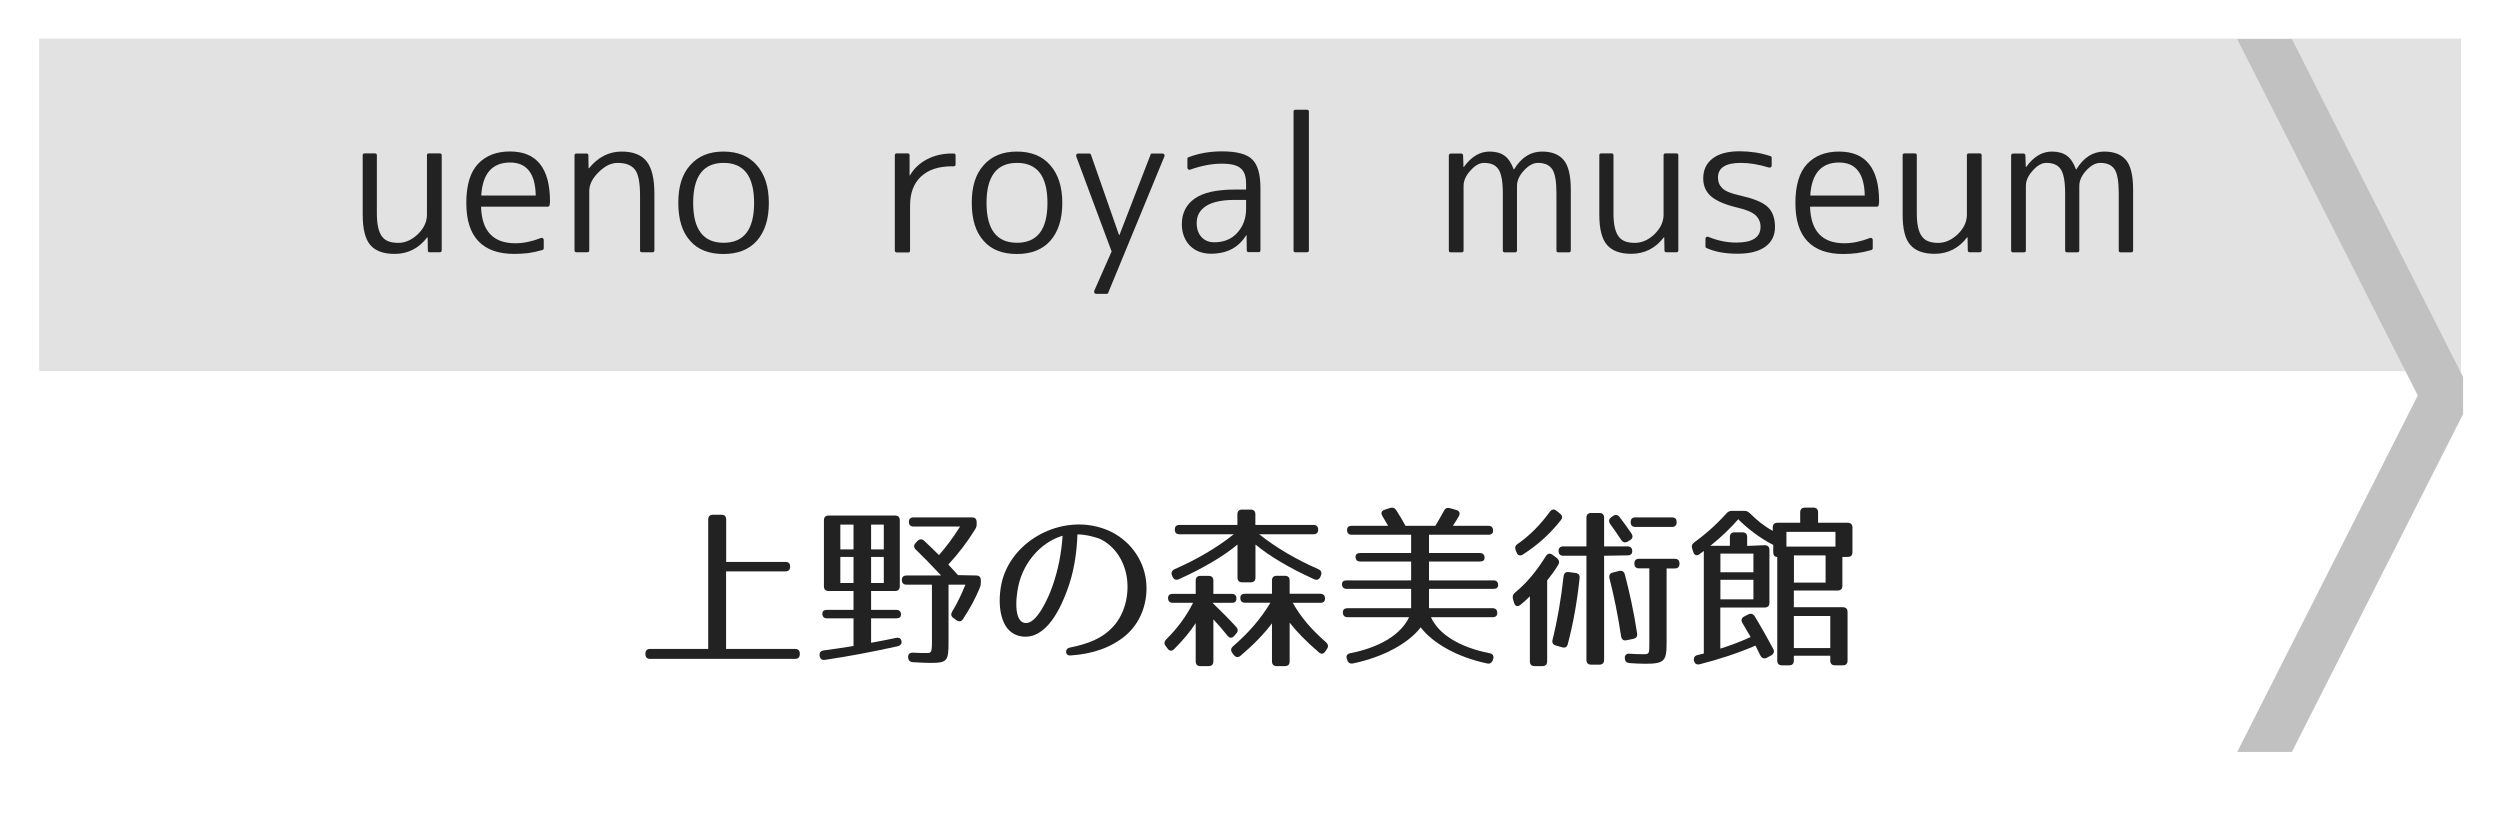
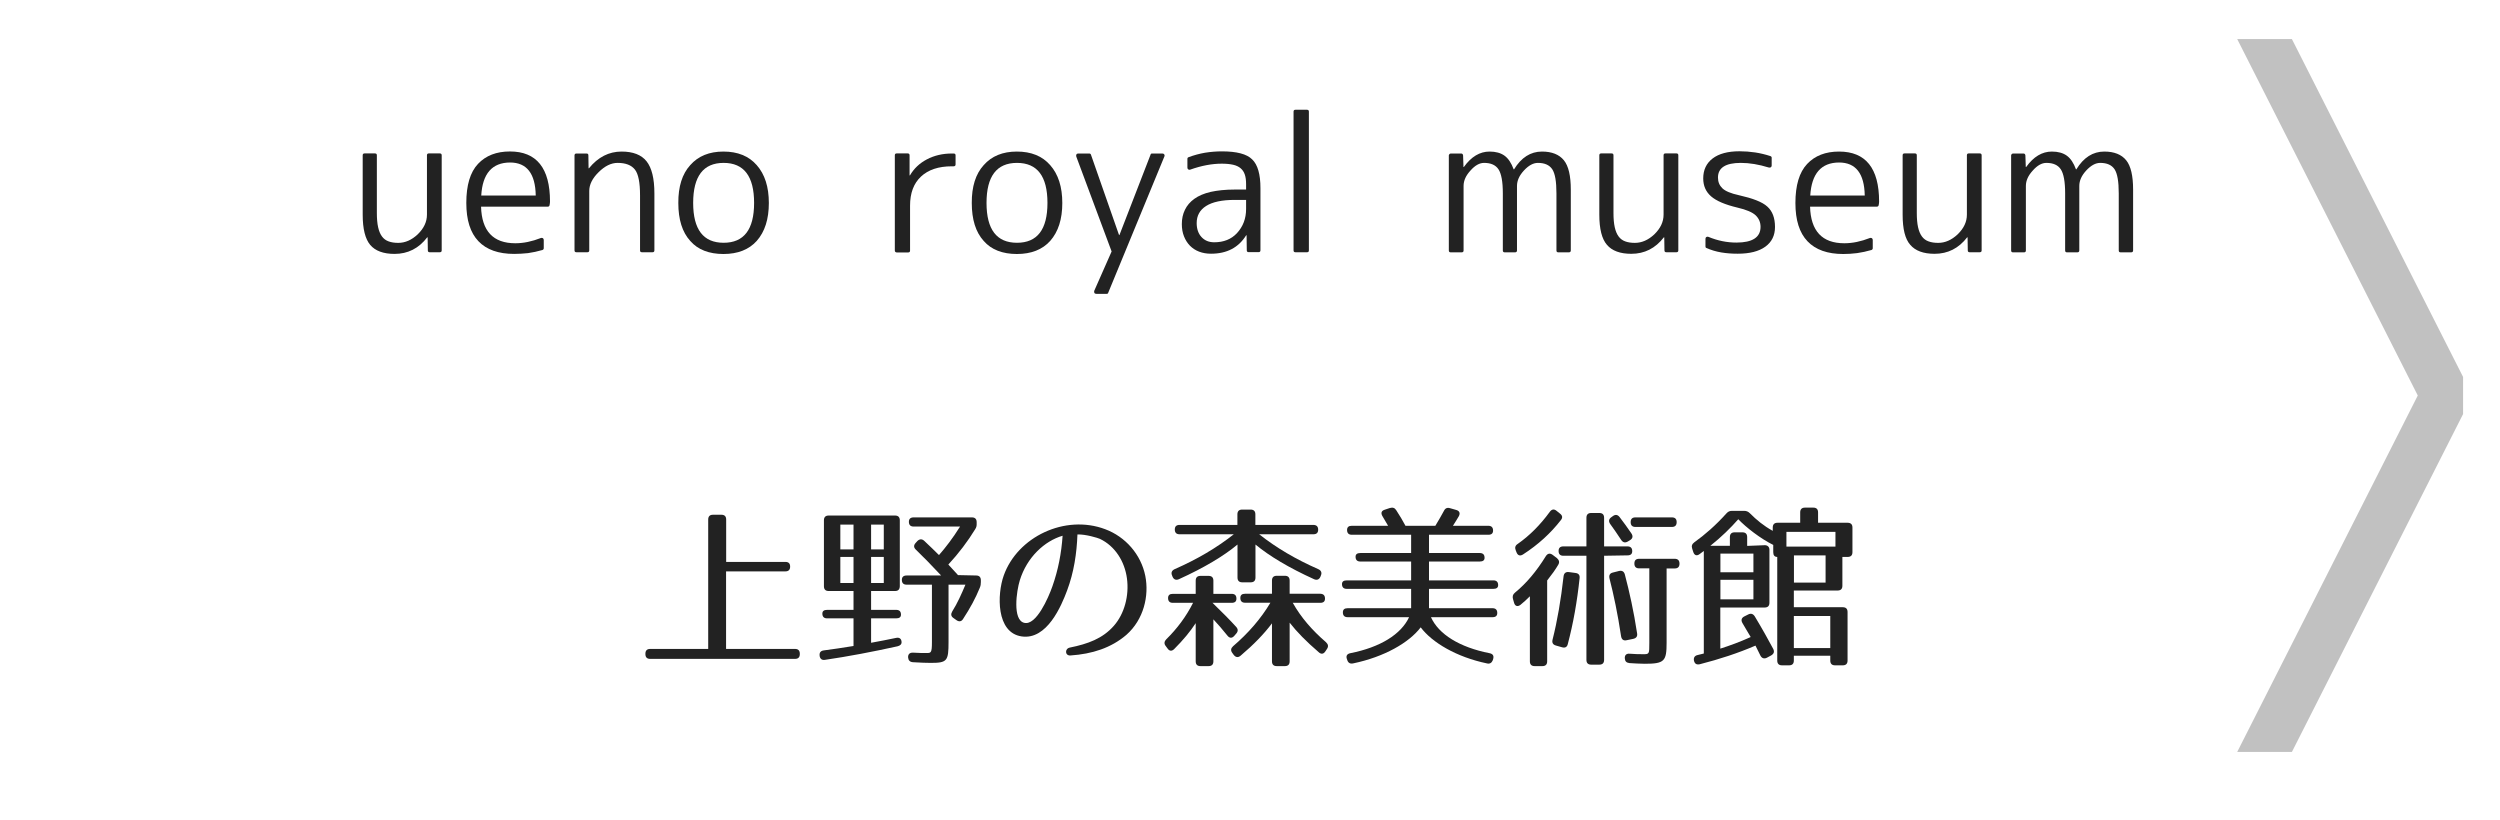
<svg xmlns="http://www.w3.org/2000/svg" version="1.1" id="レイヤー_1" x="0px" y="0px" viewBox="0 0 256 84" style="enable-background:new 0 0 256 84;" xml:space="preserve">
  <style type="text/css">
	.st0{fill:#E2E2E2;}
	.st1{fill:#C1C1C1;}
	.st2{fill:#222222;}
</style>
  <g>
-     <rect x="4.01" y="3.95" class="st0" width="248" height="34.05" />
-   </g>
+     </g>
  <polyline class="st1" points="252.22,38.6 234.69,4 229.09,4 247.58,40.5 229.09,77 234.69,77 252.22,42.4 " />
  <g>
    <path class="st2" d="M80.91,58.02c0,0.32-0.16,0.49-0.49,0.49h-6.07v7.94h7.06c0.32,0,0.49,0.16,0.49,0.49v0.04   c0,0.32-0.16,0.49-0.49,0.49H66.58c-0.32,0-0.49-0.16-0.49-0.49v-0.04c0-0.32,0.16-0.49,0.49-0.49h5.94V53.2   c0-0.32,0.16-0.49,0.49-0.49h0.86c0.32,0,0.49,0.16,0.49,0.49v4.34h6.07C80.75,57.54,80.91,57.7,80.91,58.02z" />
    <path class="st2" d="M91.65,60.52H89.2v1.93h2.57c0.32,0,0.49,0.16,0.49,0.49c0,0.25-0.16,0.38-0.49,0.38H89.2v2.5   c0.88-0.16,1.71-0.32,2.56-0.5c0.32-0.07,0.54,0.07,0.56,0.41c0.02,0.23-0.13,0.38-0.41,0.45c-2.54,0.56-5.04,1.04-7.44,1.39   c-0.31,0.05-0.5-0.11-0.54-0.41v-0.02c-0.04-0.32,0.11-0.5,0.43-0.54c0.9-0.11,1.91-0.27,3.04-0.45v-2.83h-2.7   c-0.32,0-0.49-0.16-0.49-0.49c0-0.25,0.16-0.38,0.49-0.38h2.7v-1.93h-2.54c-0.32,0-0.49-0.16-0.49-0.49v-6.75   c0-0.32,0.16-0.49,0.49-0.49h6.79c0.32,0,0.49,0.16,0.49,0.49v6.75C92.13,60.36,91.97,60.52,91.65,60.52z M87.4,53.72h-1.35v2.54   h1.35V53.72z M87.4,57.03h-1.35v2.67h1.35V57.03z M90.5,53.72h-1.3v2.54h1.3V53.72z M90.5,57.03h-1.3v2.67h1.3V57.03z M99.86,54.19   c-0.76,1.24-1.67,2.45-2.75,3.62c0.59,0.63,0.99,1.08,0.99,1.08l1.85,0.04c0.32,0,0.49,0.16,0.49,0.49v0.18   c0,0.22-0.02,0.38-0.11,0.59c-0.43,1.06-0.99,2.09-1.71,3.19c-0.16,0.27-0.41,0.31-0.67,0.13l-0.31-0.22   c-0.27-0.18-0.29-0.41-0.13-0.68c0.52-0.83,0.94-1.76,1.35-2.74h-1.73v5.87c0,1.93-0.13,2.14-1.8,2.14c-0.43,0-1.06-0.02-1.85-0.07   c-0.31-0.02-0.47-0.2-0.49-0.49c-0.02-0.32,0.16-0.5,0.5-0.49c0.59,0.04,1.04,0.04,1.35,0.04c0.49,0,0.59,0.02,0.59-1.13v-5.87   h-2.59c-0.32,0-0.49-0.16-0.49-0.49c0-0.29,0.16-0.45,0.49-0.45h3.53c-0.99-1.06-1.87-1.96-2.59-2.65   c-0.23-0.22-0.23-0.45-0.02-0.68l0.18-0.2c0.23-0.22,0.47-0.23,0.7-0.02c0.61,0.58,1.12,1.06,1.51,1.46   c0.67-0.76,1.42-1.73,2.16-2.92h-4.75c-0.32,0-0.49-0.16-0.49-0.49c0-0.29,0.16-0.45,0.49-0.45h5.96c0.32,0,0.49,0.16,0.49,0.49   v0.13C100.02,53.83,99.99,53.99,99.86,54.19z" />
    <path class="st2" d="M114.07,64.07c1.06-1.21,1.57-3.06,1.33-4.84c-0.23-1.73-1.21-3.31-2.77-4.05c-0.18-0.09-1.49-0.49-2.3-0.45   c-0.07,1.93-0.36,3.87-1.06,5.74c-0.58,1.55-2.05,5.08-4.65,4.7c-2.63-0.38-2.52-4.32-1.84-6.23c1.4-3.96,6.27-6.3,10.39-4.75   c2.07,0.77,3.67,2.58,4.11,4.79c0.4,2.03-0.16,4.46-1.94,6.03c-1.55,1.33-3.49,1.96-5.73,2.11c-0.56,0.04-0.61-0.7-0.05-0.81   C111.39,65.94,112.92,65.39,114.07,64.07z M104.89,63.78c1.21,0.29,2.45-2.52,2.88-3.75c0.58-1.64,0.92-3.38,1.04-5.17   c-1.85,0.54-3.65,2.2-4.38,4.56C104.09,60.51,103.66,63.5,104.89,63.78z" />
    <path class="st2" d="M126.61,61.3c0,0.29-0.16,0.43-0.49,0.43h-1.96c0.97,0.94,1.78,1.75,2.43,2.47c0.2,0.23,0.2,0.45,0,0.68   l-0.2,0.23c-0.23,0.27-0.49,0.25-0.7-0.02c-0.5-0.63-0.99-1.19-1.44-1.67v4.3c0,0.32-0.16,0.49-0.49,0.49h-0.83   c-0.32,0-0.49-0.16-0.49-0.49v-3.91c-0.56,0.86-1.28,1.73-2.2,2.65c-0.25,0.25-0.49,0.22-0.68-0.05l-0.2-0.27   c-0.18-0.23-0.14-0.47,0.07-0.68c1.1-1.08,2.03-2.32,2.74-3.73h-2.07c-0.32,0-0.49-0.16-0.49-0.49c0-0.29,0.16-0.43,0.49-0.43h2.34   v-1.35c0-0.32,0.16-0.49,0.49-0.49h0.83c0.32,0,0.49,0.16,0.49,0.49v1.35h1.87C126.45,60.81,126.61,60.97,126.61,61.3z    M134.98,54.24c0,0.31-0.16,0.47-0.49,0.47h-5.55c1.76,1.39,3.75,2.56,6.05,3.57c0.29,0.13,0.4,0.36,0.27,0.65l-0.05,0.13   c-0.13,0.29-0.36,0.38-0.65,0.25c-2.58-1.17-4.59-2.38-6-3.55v3.38c0,0.32-0.16,0.49-0.49,0.49h-0.86c-0.32,0-0.49-0.16-0.49-0.49   v-3.38c-1.4,1.17-3.42,2.38-6,3.55c-0.29,0.13-0.52,0.04-0.65-0.25l-0.05-0.13c-0.13-0.29-0.02-0.52,0.27-0.65   c2.3-1.01,4.29-2.18,6.05-3.57h-5.55c-0.32,0-0.49-0.16-0.49-0.49c0-0.31,0.16-0.47,0.49-0.47h5.92v-1.08   c0-0.32,0.16-0.49,0.49-0.49h0.86c0.32,0,0.49,0.16,0.49,0.49v1.08h5.92C134.82,53.75,134.98,53.92,134.98,54.24z M135.68,61.3   c0,0.29-0.16,0.43-0.49,0.43h-2.81c0.83,1.48,1.98,2.81,3.4,4.03c0.23,0.22,0.27,0.43,0.11,0.68l-0.18,0.27   c-0.18,0.27-0.43,0.31-0.68,0.07c-1.26-1.08-2.25-2.09-2.97-3.02v3.96c0,0.32-0.16,0.49-0.49,0.49h-0.83   c-0.32,0-0.49-0.16-0.49-0.49v-3.89c-0.79,1.06-1.87,2.18-3.21,3.31c-0.25,0.22-0.5,0.18-0.7-0.07l-0.16-0.22   c-0.18-0.25-0.14-0.47,0.09-0.68c1.53-1.31,2.83-2.79,3.82-4.45h-2.59c-0.32,0-0.49-0.16-0.49-0.49c0-0.29,0.16-0.43,0.49-0.43   h2.75v-1.35c0-0.32,0.16-0.49,0.49-0.49h0.83c0.32,0,0.49,0.16,0.49,0.49v1.35h3.13C135.52,60.81,135.68,60.97,135.68,61.3z" />
    <path class="st2" d="M142.97,52.24c0.36,0.54,0.67,1.08,0.95,1.6h3.06c0.34-0.58,0.65-1.08,0.88-1.53   c0.13-0.27,0.34-0.36,0.63-0.27l0.63,0.18c0.32,0.09,0.43,0.32,0.27,0.63c-0.16,0.27-0.36,0.61-0.61,0.99h3.62   c0.32,0,0.49,0.16,0.49,0.49c0,0.29-0.16,0.43-0.49,0.43h-6.07v1.87h5.2c0.32,0,0.49,0.16,0.49,0.49c0,0.25-0.16,0.38-0.49,0.38   h-5.2v1.93h6.59c0.32,0,0.49,0.16,0.49,0.49c0,0.25-0.16,0.38-0.49,0.38h-6.59v1.98h6.5c0.32,0,0.49,0.16,0.49,0.49   c0,0.29-0.16,0.43-0.49,0.43h-6.3c0.79,1.75,2.92,3.08,6.01,3.69c0.34,0.07,0.45,0.27,0.36,0.59l-0.04,0.13   c-0.11,0.27-0.31,0.4-0.61,0.32c-3.1-0.65-5.6-2.13-6.77-3.69c-1.19,1.57-3.74,3.03-6.91,3.69c-0.31,0.07-0.52-0.05-0.61-0.34   l-0.04-0.11c-0.11-0.32,0.02-0.52,0.34-0.59c3.1-0.61,5.22-1.95,6.03-3.69H138c-0.32,0-0.49-0.16-0.49-0.49   c0-0.29,0.16-0.43,0.49-0.43h6.5v-1.98h-6.59c-0.32,0-0.49-0.16-0.49-0.49c0-0.25,0.16-0.38,0.49-0.38h6.59V57.5h-5.2   c-0.32,0-0.49-0.16-0.49-0.49c0-0.25,0.16-0.38,0.49-0.38h5.2v-1.87h-6.07c-0.32,0-0.49-0.16-0.49-0.49c0-0.29,0.16-0.43,0.49-0.43   h3.71l-0.58-0.99c-0.18-0.31-0.11-0.54,0.22-0.65l0.54-0.18C142.61,51.94,142.81,51.99,142.97,52.24z" />
    <path class="st2" d="M159.56,57.84c-0.29,0.49-0.63,0.97-1.13,1.6v8.28c0,0.32-0.16,0.49-0.49,0.49h-0.79   c-0.32,0-0.49-0.16-0.49-0.49v-6.66c-0.31,0.31-0.63,0.61-0.97,0.88c-0.29,0.22-0.56,0.13-0.65-0.22l-0.11-0.38   c-0.07-0.27-0.02-0.47,0.2-0.65c1.17-0.96,2.2-2.18,3.17-3.75c0.18-0.27,0.41-0.32,0.68-0.13l0.45,0.34   C159.66,57.36,159.72,57.57,159.56,57.84z M159.84,53.25c-1.03,1.33-2.32,2.52-3.89,3.53c-0.29,0.18-0.52,0.11-0.65-0.2l-0.09-0.23   c-0.11-0.27-0.05-0.49,0.2-0.65c1.19-0.83,2.3-1.93,3.29-3.29c0.2-0.27,0.43-0.31,0.68-0.11l0.36,0.29   C159.99,52.78,160.04,53,159.84,53.25z M161.75,59.21c-0.25,2.39-0.65,4.63-1.21,6.75c-0.07,0.31-0.29,0.41-0.59,0.32l-0.63-0.18   c-0.31-0.09-0.41-0.29-0.34-0.59c0.49-1.93,0.86-4.1,1.13-6.5c0.04-0.31,0.22-0.47,0.54-0.43l0.67,0.09   C161.65,58.71,161.79,58.89,161.75,59.21z M167.14,56.44c0,0.29-0.16,0.43-0.49,0.43l-2.39,0.04v10.66c0,0.32-0.16,0.49-0.49,0.49   h-0.83c-0.32,0-0.49-0.16-0.49-0.49V56.91h-2.36c-0.32,0-0.49-0.16-0.49-0.49c0-0.31,0.16-0.47,0.49-0.47h2.36v-2.93   c0-0.32,0.16-0.49,0.49-0.49h0.83c0.32,0,0.49,0.16,0.49,0.49v2.93h2.39C166.97,55.95,167.14,56.11,167.14,56.44z M165.84,52.94   c0.42,0.54,0.83,1.12,1.22,1.69c0.18,0.27,0.13,0.52-0.14,0.68l-0.23,0.14c-0.27,0.16-0.5,0.11-0.68-0.16   c-0.43-0.67-0.83-1.22-1.13-1.64c-0.18-0.27-0.14-0.5,0.11-0.68l0.18-0.13C165.41,52.67,165.64,52.69,165.84,52.94z M166.38,58.81   c0.47,1.78,0.92,3.8,1.26,6.05c0.05,0.31-0.09,0.49-0.4,0.56l-0.68,0.14c-0.31,0.07-0.5-0.07-0.56-0.4   c-0.34-2.27-0.76-4.27-1.19-5.94c-0.07-0.31,0.04-0.52,0.34-0.59l0.63-0.16C166.09,58.4,166.29,58.51,166.38,58.81z M171.98,57.72   c0,0.32-0.16,0.49-0.49,0.49h-0.83v7.62c0,1.87-0.22,2.14-2.23,2.14c-0.5,0-1.08-0.04-1.58-0.07c-0.31-0.04-0.45-0.18-0.47-0.49   c-0.02-0.32,0.16-0.5,0.49-0.47c0.47,0.04,0.96,0.05,1.37,0.05c0.65,0,0.65,0,0.65-1.17V58.2h-1.04c-0.32,0-0.49-0.16-0.49-0.49   s0.16-0.49,0.49-0.49h3.66C171.82,57.23,171.98,57.39,171.98,57.72z M171.69,53.47c0,0.32-0.16,0.49-0.49,0.49h-3.73   c-0.32,0-0.49-0.16-0.49-0.49s0.16-0.49,0.49-0.49h3.73C171.53,52.98,171.69,53.14,171.69,53.47z" />
    <path class="st2" d="M189.69,54.02v2.52c0,0.32-0.16,0.49-0.49,0.49h-0.54v2.95c0,0.32-0.16,0.49-0.49,0.49h-4.48v1.71h5.01   c0.32,0,0.49,0.16,0.49,0.49v4.97c0,0.32-0.16,0.49-0.49,0.49h-0.79c-0.32,0-0.49-0.16-0.49-0.49v-0.49h-3.73v0.49   c0,0.32-0.16,0.49-0.49,0.49h-0.72c-0.32,0-0.49-0.16-0.49-0.49V57.03c-0.27,0-0.41-0.16-0.41-0.49v-0.74   c-1.28-0.63-2.77-1.78-3.58-2.63c-0.79,0.9-1.73,1.82-2.86,2.72h2V55c0-0.32,0.16-0.49,0.49-0.49h0.79c0.32,0,0.49,0.16,0.49,0.49   v0.9l1.76-0.07c0.31-0.02,0.52,0.16,0.52,0.47v5.42c0,0.32-0.16,0.49-0.49,0.49h-4.54v4.21c0.97-0.31,2-0.68,3.11-1.19   c-0.32-0.52-0.59-1.01-0.85-1.44c-0.16-0.29-0.09-0.52,0.2-0.67l0.4-0.2c0.27-0.14,0.5-0.07,0.67,0.2   c0.76,1.26,1.37,2.36,1.89,3.33c0.14,0.29,0.07,0.5-0.22,0.67l-0.43,0.23c-0.27,0.14-0.52,0.07-0.67-0.23   c-0.27-0.54-0.43-0.88-0.5-1.01c-1.78,0.77-3.71,1.4-5.71,1.91c-0.32,0.07-0.52-0.05-0.59-0.38c-0.05-0.29,0.07-0.49,0.36-0.56   l0.65-0.16v-10.5l-0.43,0.32c-0.29,0.22-0.54,0.13-0.65-0.22l-0.11-0.34c-0.09-0.27-0.02-0.47,0.22-0.65   c1.08-0.77,2.18-1.73,3.28-2.95c0.18-0.2,0.34-0.27,0.59-0.27h1.21c0.25,0,0.43,0.07,0.61,0.25c0.68,0.68,1.4,1.28,2.34,1.8v-0.34   c0-0.32,0.16-0.49,0.49-0.49h2.32v-1.06c0-0.32,0.16-0.49,0.49-0.49h0.85c0.32,0,0.49,0.16,0.49,0.49v1.06h3.04   C189.53,53.54,189.69,53.7,189.69,54.02z M179.55,56.69h-3.38v1.91h3.38V56.69z M179.55,59.37h-3.38v2h3.38V59.37z M187.95,54.46   h-5.02v1.51h5.02V54.46z M186.94,56.87h-3.24v2.79h3.24V56.87z M187.42,63.08h-3.73v3.28h3.73V63.08z" />
  </g>
  <g>
    <path class="st2" d="M37.14,21.99V15.9c0-0.12,0.06-0.19,0.19-0.19h1.06c0.14,0,0.2,0.06,0.2,0.19v5.9c0,0.58,0.04,1.07,0.13,1.47   c0.09,0.4,0.22,0.71,0.4,0.95c0.18,0.24,0.4,0.4,0.68,0.5c0.27,0.1,0.6,0.15,0.98,0.15c0.71,0,1.37-0.29,1.99-0.87   c0.63-0.61,0.95-1.28,0.95-2.02V15.9c0-0.12,0.06-0.19,0.19-0.19h1.13c0.12,0,0.19,0.06,0.19,0.19v9.74c0,0.12-0.06,0.19-0.19,0.19   h-1.04c-0.12,0-0.19-0.06-0.19-0.19l-0.02-1.34h-0.04C42.88,25.44,41.76,26,40.4,26c-1.14,0-1.97-0.31-2.49-0.92   C37.4,24.47,37.14,23.44,37.14,21.99z" />
    <path class="st2" d="M56.11,21.16h-6.85c0.07,2.5,1.24,3.75,3.51,3.75c0.83,0,1.7-0.18,2.62-0.54c0.07-0.02,0.14-0.02,0.2,0.02   c0.06,0.04,0.09,0.1,0.09,0.19v0.83c0,0.09-0.04,0.15-0.13,0.19c-0.51,0.15-1,0.25-1.48,0.32C53.58,25.97,53.11,26,52.65,26   c-1.61,0-2.83-0.43-3.66-1.3c-0.83-0.87-1.24-2.17-1.24-3.92c0-1.82,0.4-3.15,1.2-4c0.8-0.85,1.89-1.27,3.27-1.27   c2.73,0,4.1,1.71,4.1,5.12c0,0.05,0,0.1-0.01,0.16c-0.01,0.05-0.02,0.12-0.03,0.19C56.27,21.1,56.2,21.16,56.11,21.16z    M49.28,20.02h5.58c-0.04-2.25-0.92-3.38-2.63-3.38C50.4,16.65,49.41,17.77,49.28,20.02z" />
    <path class="st2" d="M59.03,15.72h1.02c0.14,0,0.2,0.06,0.2,0.19l0.02,1.32h0.04c0.93-1.14,2.04-1.71,3.34-1.71   c1.17,0,2.03,0.33,2.56,1c0.53,0.67,0.8,1.76,0.8,3.28v5.84c0,0.12-0.06,0.19-0.19,0.19h-1.08c-0.14,0-0.2-0.06-0.2-0.19V20   c0-1.3-0.17-2.18-0.52-2.63c-0.36-0.46-0.95-0.69-1.78-0.69c-0.66,0-1.31,0.32-1.95,0.96c-0.63,0.62-0.95,1.26-0.95,1.91v6.09   c0,0.12-0.06,0.19-0.19,0.19h-1.13c-0.12,0-0.19-0.06-0.19-0.19V15.9C58.84,15.78,58.9,15.72,59.03,15.72z" />
    <path class="st2" d="M70.68,16.91c0.82-0.93,1.95-1.39,3.4-1.39c1.46,0,2.6,0.46,3.41,1.39c0.83,0.94,1.24,2.23,1.24,3.88   c0,1.65-0.41,2.94-1.24,3.88c-0.8,0.89-1.94,1.34-3.41,1.34c-0.73,0-1.38-0.11-1.95-0.33c-0.57-0.22-1.05-0.55-1.45-1.01   c-0.82-0.9-1.22-2.2-1.22-3.88C69.45,19.1,69.86,17.81,70.68,16.91z M70.98,20.78c0,2.72,1.04,4.08,3.12,4.08s3.12-1.36,3.12-4.08   c0-2.73-1.04-4.1-3.12-4.1S70.98,18.05,70.98,20.78z" />
    <path class="st2" d="M91.63,25.65V15.9c0-0.12,0.06-0.19,0.19-0.19h1.13c0.12,0,0.19,0.06,0.19,0.19v2.06h0.04   c0.4-0.69,0.97-1.24,1.73-1.64c0.76-0.4,1.61-0.6,2.55-0.6h0.19c0.14,0,0.2,0.06,0.2,0.19v0.93c0,0.12-0.07,0.19-0.2,0.19h-0.19   c-1.35,0-2.4,0.35-3.15,1.05c-0.75,0.7-1.12,1.69-1.12,2.98v4.6c0,0.12-0.06,0.19-0.19,0.19h-1.19   C91.69,25.83,91.63,25.77,91.63,25.65z" />
    <path class="st2" d="M100.73,16.91c0.82-0.93,1.95-1.39,3.4-1.39c1.46,0,2.6,0.46,3.41,1.39c0.83,0.94,1.24,2.23,1.24,3.88   c0,1.65-0.41,2.94-1.24,3.88c-0.8,0.89-1.94,1.34-3.41,1.34c-0.73,0-1.38-0.11-1.95-0.33c-0.57-0.22-1.05-0.55-1.45-1.01   c-0.82-0.9-1.22-2.2-1.22-3.88C99.5,19.1,99.91,17.81,100.73,16.91z M101.02,20.78c0,2.72,1.04,4.08,3.12,4.08s3.12-1.36,3.12-4.08   c0-2.73-1.04-4.1-3.12-4.1S101.02,18.05,101.02,20.78z" />
    <path class="st2" d="M110.41,15.72h1.13c0.09,0,0.14,0.04,0.17,0.11l2.88,8.24h0.04l3.19-8.24c0.01-0.07,0.06-0.11,0.15-0.11h1.06   c0.09,0,0.15,0.03,0.19,0.09c0.04,0.06,0.05,0.14,0.01,0.22l-5.75,13.95c-0.02,0.07-0.07,0.11-0.15,0.11h-1.06   c-0.1,0-0.17-0.03-0.2-0.09c-0.04-0.06-0.04-0.14-0.02-0.22l1.78-4.03l-3.62-9.72c-0.02-0.09-0.02-0.16,0.02-0.22   C110.26,15.75,110.32,15.72,110.41,15.72z" />
    <path class="st2" d="M126.43,19.41h1.17v-0.54c0-0.4-0.04-0.73-0.13-0.99c-0.09-0.27-0.23-0.48-0.43-0.65   c-0.2-0.17-0.46-0.29-0.77-0.36c-0.32-0.07-0.7-0.11-1.16-0.11c-1,0-2.08,0.2-3.23,0.61c-0.07,0.03-0.14,0.02-0.2-0.02   c-0.06-0.04-0.09-0.1-0.09-0.19v-0.89c0-0.09,0.04-0.14,0.11-0.17c0.56-0.21,1.12-0.36,1.69-0.46c0.57-0.09,1.14-0.14,1.73-0.14   c1.52,0,2.55,0.27,3.1,0.82c0.57,0.54,0.85,1.53,0.85,2.95v6.36c0,0.12-0.06,0.19-0.19,0.19h-1.02c-0.12,0-0.19-0.06-0.19-0.19   l-0.02-1.54h-0.04c-0.78,1.26-1.98,1.89-3.6,1.89c-0.45,0-0.85-0.07-1.22-0.21c-0.37-0.14-0.68-0.35-0.94-0.61   c-0.26-0.27-0.46-0.58-0.61-0.96s-0.22-0.79-0.22-1.26c0-0.53,0.1-1.02,0.32-1.46c0.21-0.44,0.53-0.81,0.96-1.12   c0.43-0.31,0.99-0.55,1.67-0.71C124.66,19.5,125.47,19.41,126.43,19.41z M127.6,21.4v-0.93h-1.17c-1.3,0-2.27,0.21-2.92,0.62   c-0.65,0.41-0.97,1-0.97,1.75c0,0.59,0.16,1.07,0.49,1.43c0.33,0.36,0.76,0.54,1.31,0.54c0.96,0,1.74-0.31,2.32-0.93   C127.28,23.21,127.6,22.39,127.6,21.4z" />
    <path class="st2" d="M133.84,25.83h-1.19c-0.12,0-0.19-0.06-0.19-0.19V11.43c0-0.12,0.06-0.19,0.19-0.19h1.19   c0.12,0,0.19,0.06,0.19,0.19v14.21C134.03,25.77,133.97,25.83,133.84,25.83z" />
    <path class="st2" d="M148.58,15.72h1.04c0.11,0,0.18,0.06,0.2,0.19l0.04,1.19h0.04c0.75-1.05,1.63-1.58,2.63-1.58   c0.63,0,1.14,0.14,1.53,0.42c0.39,0.28,0.7,0.75,0.94,1.4h0.04c0.74-1.21,1.69-1.82,2.86-1.82c1.01,0,1.76,0.3,2.24,0.89   c0.48,0.59,0.71,1.6,0.71,3.01v6.23c0,0.12-0.07,0.19-0.2,0.19h-1.08c-0.12,0-0.19-0.06-0.19-0.19V19.8c0-1.21-0.14-2.03-0.43-2.47   c-0.29-0.43-0.77-0.65-1.47-0.65c-0.47,0-0.95,0.26-1.43,0.78c-0.47,0.51-0.71,1.03-0.71,1.58v6.61c0,0.12-0.07,0.19-0.2,0.19   h-1.06c-0.12,0-0.19-0.06-0.19-0.19V19.8c0-1.2-0.15-2.02-0.45-2.47c-0.29-0.43-0.77-0.65-1.47-0.65c-0.47,0-0.93,0.26-1.39,0.78   c-0.47,0.51-0.71,1.03-0.71,1.58v6.61c0,0.12-0.06,0.19-0.19,0.19h-1.13c-0.12,0-0.19-0.06-0.19-0.19V15.9   C148.4,15.78,148.46,15.72,148.58,15.72z" />
    <path class="st2" d="M163.77,21.99V15.9c0-0.12,0.06-0.19,0.19-0.19h1.06c0.14,0,0.2,0.06,0.2,0.19v5.9c0,0.58,0.04,1.07,0.13,1.47   c0.09,0.4,0.22,0.71,0.4,0.95c0.18,0.24,0.4,0.4,0.68,0.5c0.27,0.1,0.6,0.15,0.98,0.15c0.71,0,1.37-0.29,1.99-0.87   c0.63-0.61,0.95-1.28,0.95-2.02V15.9c0-0.12,0.06-0.19,0.19-0.19h1.13c0.12,0,0.19,0.06,0.19,0.19v9.74c0,0.12-0.06,0.19-0.19,0.19   h-1.04c-0.12,0-0.19-0.06-0.19-0.19l-0.02-1.34h-0.04c-0.87,1.13-1.98,1.69-3.34,1.69c-1.14,0-1.97-0.31-2.49-0.92   C164.03,24.47,163.77,23.44,163.77,21.99z" />
    <path class="st2" d="M178.26,16.68c-1.56,0-2.34,0.5-2.34,1.5c0,0.45,0.15,0.81,0.45,1.1c0.3,0.29,0.87,0.53,1.7,0.71   c0.71,0.16,1.3,0.33,1.78,0.52s0.86,0.4,1.13,0.65c0.52,0.47,0.78,1.16,0.78,2.08c0,0.87-0.33,1.54-0.99,2.02   c-0.66,0.48-1.61,0.72-2.83,0.72c-0.59,0-1.15-0.04-1.68-0.13c-0.53-0.09-1.04-0.24-1.53-0.46c-0.06-0.02-0.09-0.07-0.09-0.15   v-0.78c0-0.09,0.03-0.15,0.09-0.19c0.06-0.04,0.13-0.04,0.2-0.02c0.96,0.4,1.92,0.59,2.88,0.59c1.64,0,2.47-0.54,2.47-1.61   c0-0.47-0.17-0.86-0.5-1.18c-0.33-0.31-0.95-0.58-1.86-0.79c-1.26-0.3-2.16-0.68-2.7-1.15c-0.54-0.47-0.81-1.08-0.81-1.84   c0-0.87,0.32-1.55,0.96-2.04c0.64-0.49,1.56-0.74,2.76-0.74c0.53,0,1.06,0.04,1.6,0.12c0.53,0.08,1.06,0.21,1.58,0.38   c0.07,0.03,0.11,0.08,0.11,0.17v0.8c0,0.07-0.03,0.13-0.09,0.17c-0.06,0.04-0.14,0.04-0.22,0.02   C180.1,16.84,179.16,16.68,178.26,16.68z" />
    <path class="st2" d="M192.2,21.16h-6.85c0.07,2.5,1.24,3.75,3.51,3.75c0.83,0,1.7-0.18,2.62-0.54c0.07-0.02,0.14-0.02,0.2,0.02   c0.06,0.04,0.09,0.1,0.09,0.19v0.83c0,0.09-0.04,0.15-0.13,0.19c-0.51,0.15-1,0.25-1.48,0.32c-0.48,0.06-0.95,0.09-1.41,0.09   c-1.61,0-2.83-0.43-3.66-1.3c-0.83-0.87-1.24-2.17-1.24-3.92c0-1.82,0.4-3.15,1.2-4c0.8-0.85,1.89-1.27,3.27-1.27   c2.73,0,4.1,1.71,4.1,5.12c0,0.05,0,0.1-0.01,0.16c-0.01,0.05-0.02,0.12-0.03,0.19C192.36,21.1,192.3,21.16,192.2,21.16z    M185.37,20.02h5.58c-0.04-2.25-0.92-3.38-2.63-3.38C186.49,16.65,185.51,17.77,185.37,20.02z" />
    <path class="st2" d="M194.83,21.99V15.9c0-0.12,0.06-0.19,0.19-0.19h1.06c0.14,0,0.2,0.06,0.2,0.19v5.9c0,0.58,0.04,1.07,0.13,1.47   c0.09,0.4,0.22,0.71,0.4,0.95c0.18,0.24,0.4,0.4,0.68,0.5c0.27,0.1,0.6,0.15,0.98,0.15c0.71,0,1.37-0.29,1.99-0.87   c0.63-0.61,0.95-1.28,0.95-2.02V15.9c0-0.12,0.06-0.19,0.19-0.19h1.13c0.12,0,0.19,0.06,0.19,0.19v9.74c0,0.12-0.06,0.19-0.19,0.19   h-1.04c-0.12,0-0.19-0.06-0.19-0.19l-0.02-1.34h-0.04c-0.87,1.13-1.98,1.69-3.34,1.69c-1.14,0-1.97-0.31-2.49-0.92   C195.08,24.47,194.83,23.44,194.83,21.99z" />
    <path class="st2" d="M206.16,15.72h1.04c0.11,0,0.18,0.06,0.2,0.19l0.04,1.19h0.04c0.75-1.05,1.63-1.58,2.63-1.58   c0.63,0,1.14,0.14,1.53,0.42c0.39,0.28,0.7,0.75,0.94,1.4h0.04c0.74-1.21,1.69-1.82,2.86-1.82c1.01,0,1.76,0.3,2.24,0.89   c0.48,0.59,0.71,1.6,0.71,3.01v6.23c0,0.12-0.07,0.19-0.2,0.19h-1.08c-0.12,0-0.19-0.06-0.19-0.19V19.8c0-1.21-0.14-2.03-0.43-2.47   c-0.29-0.43-0.77-0.65-1.47-0.65c-0.47,0-0.95,0.26-1.43,0.78c-0.47,0.51-0.71,1.03-0.71,1.58v6.61c0,0.12-0.07,0.19-0.2,0.19   h-1.06c-0.12,0-0.19-0.06-0.19-0.19V19.8c0-1.2-0.15-2.02-0.45-2.47c-0.29-0.43-0.77-0.65-1.47-0.65c-0.47,0-0.93,0.26-1.39,0.78   c-0.47,0.51-0.71,1.03-0.71,1.58v6.61c0,0.12-0.06,0.19-0.19,0.19h-1.13c-0.12,0-0.19-0.06-0.19-0.19V15.9   C205.97,15.78,206.04,15.72,206.16,15.72z" />
  </g>
  <g>
</g>
  <g>
</g>
  <g>
</g>
  <g>
</g>
  <g>
</g>
  <g>
</g>
  <g>
</g>
  <g>
</g>
  <g>
</g>
  <g>
</g>
  <g>
</g>
  <g>
</g>
  <g>
</g>
  <g>
</g>
  <g>
</g>
</svg>